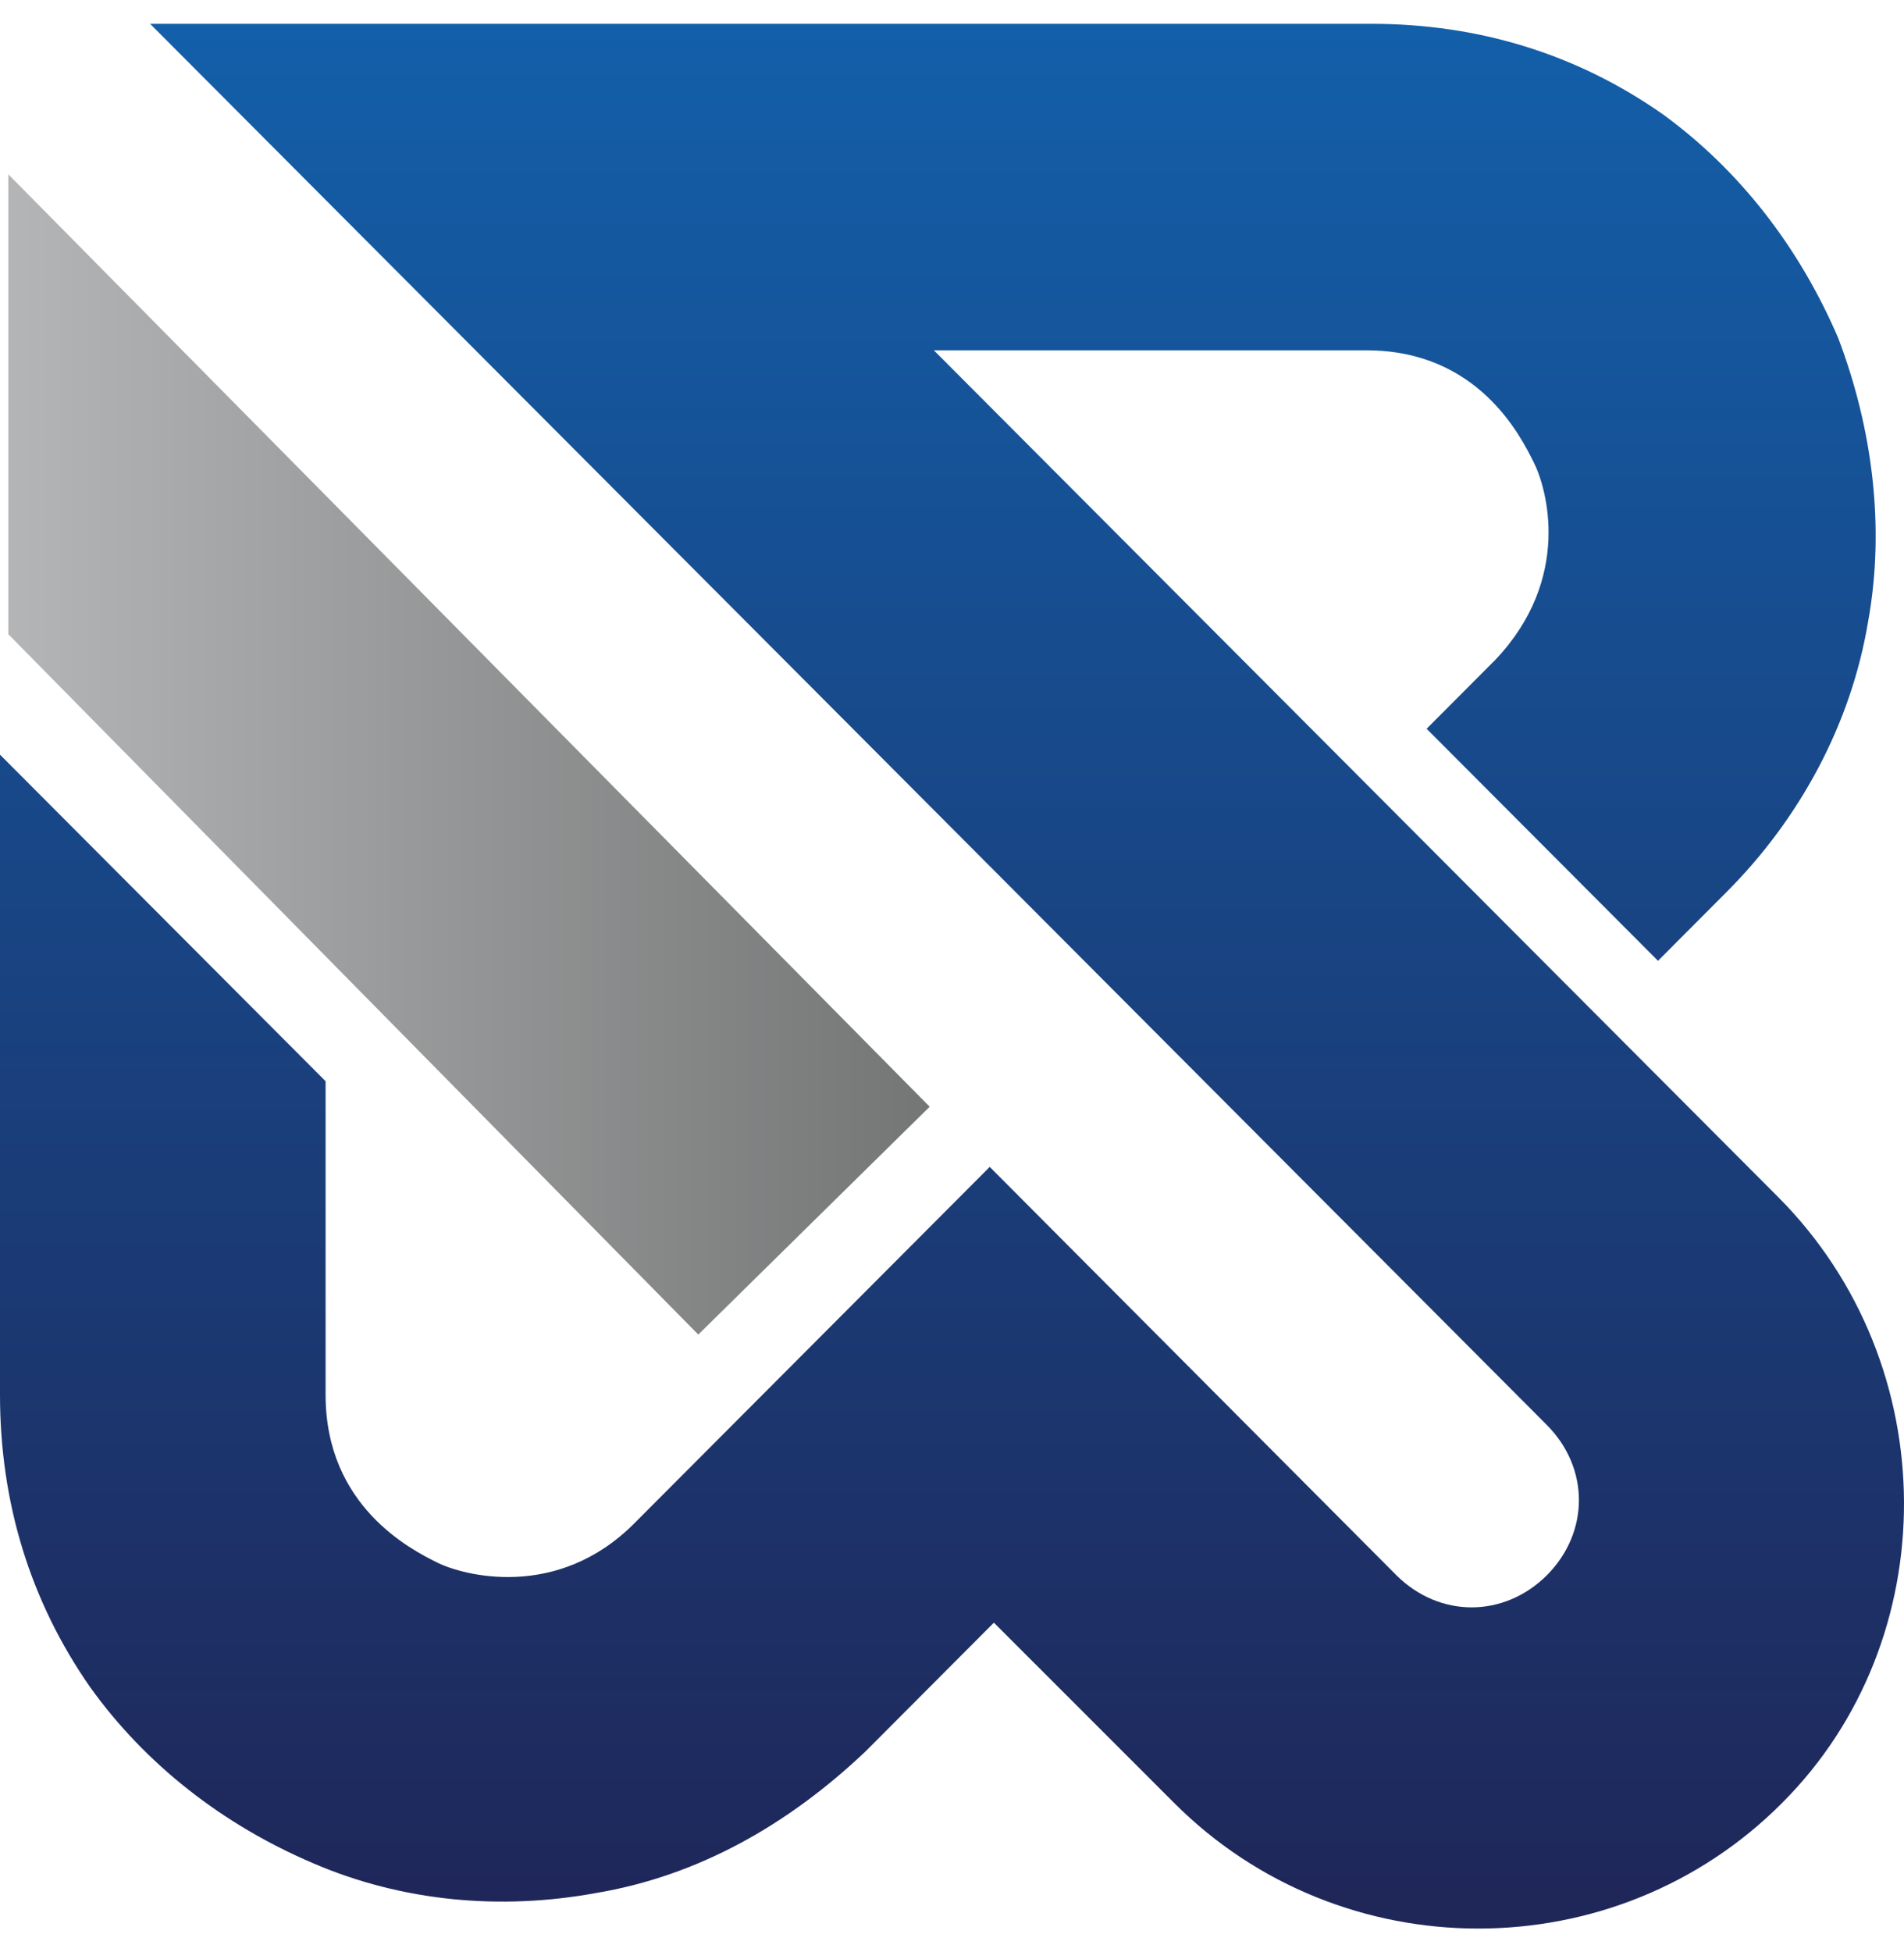
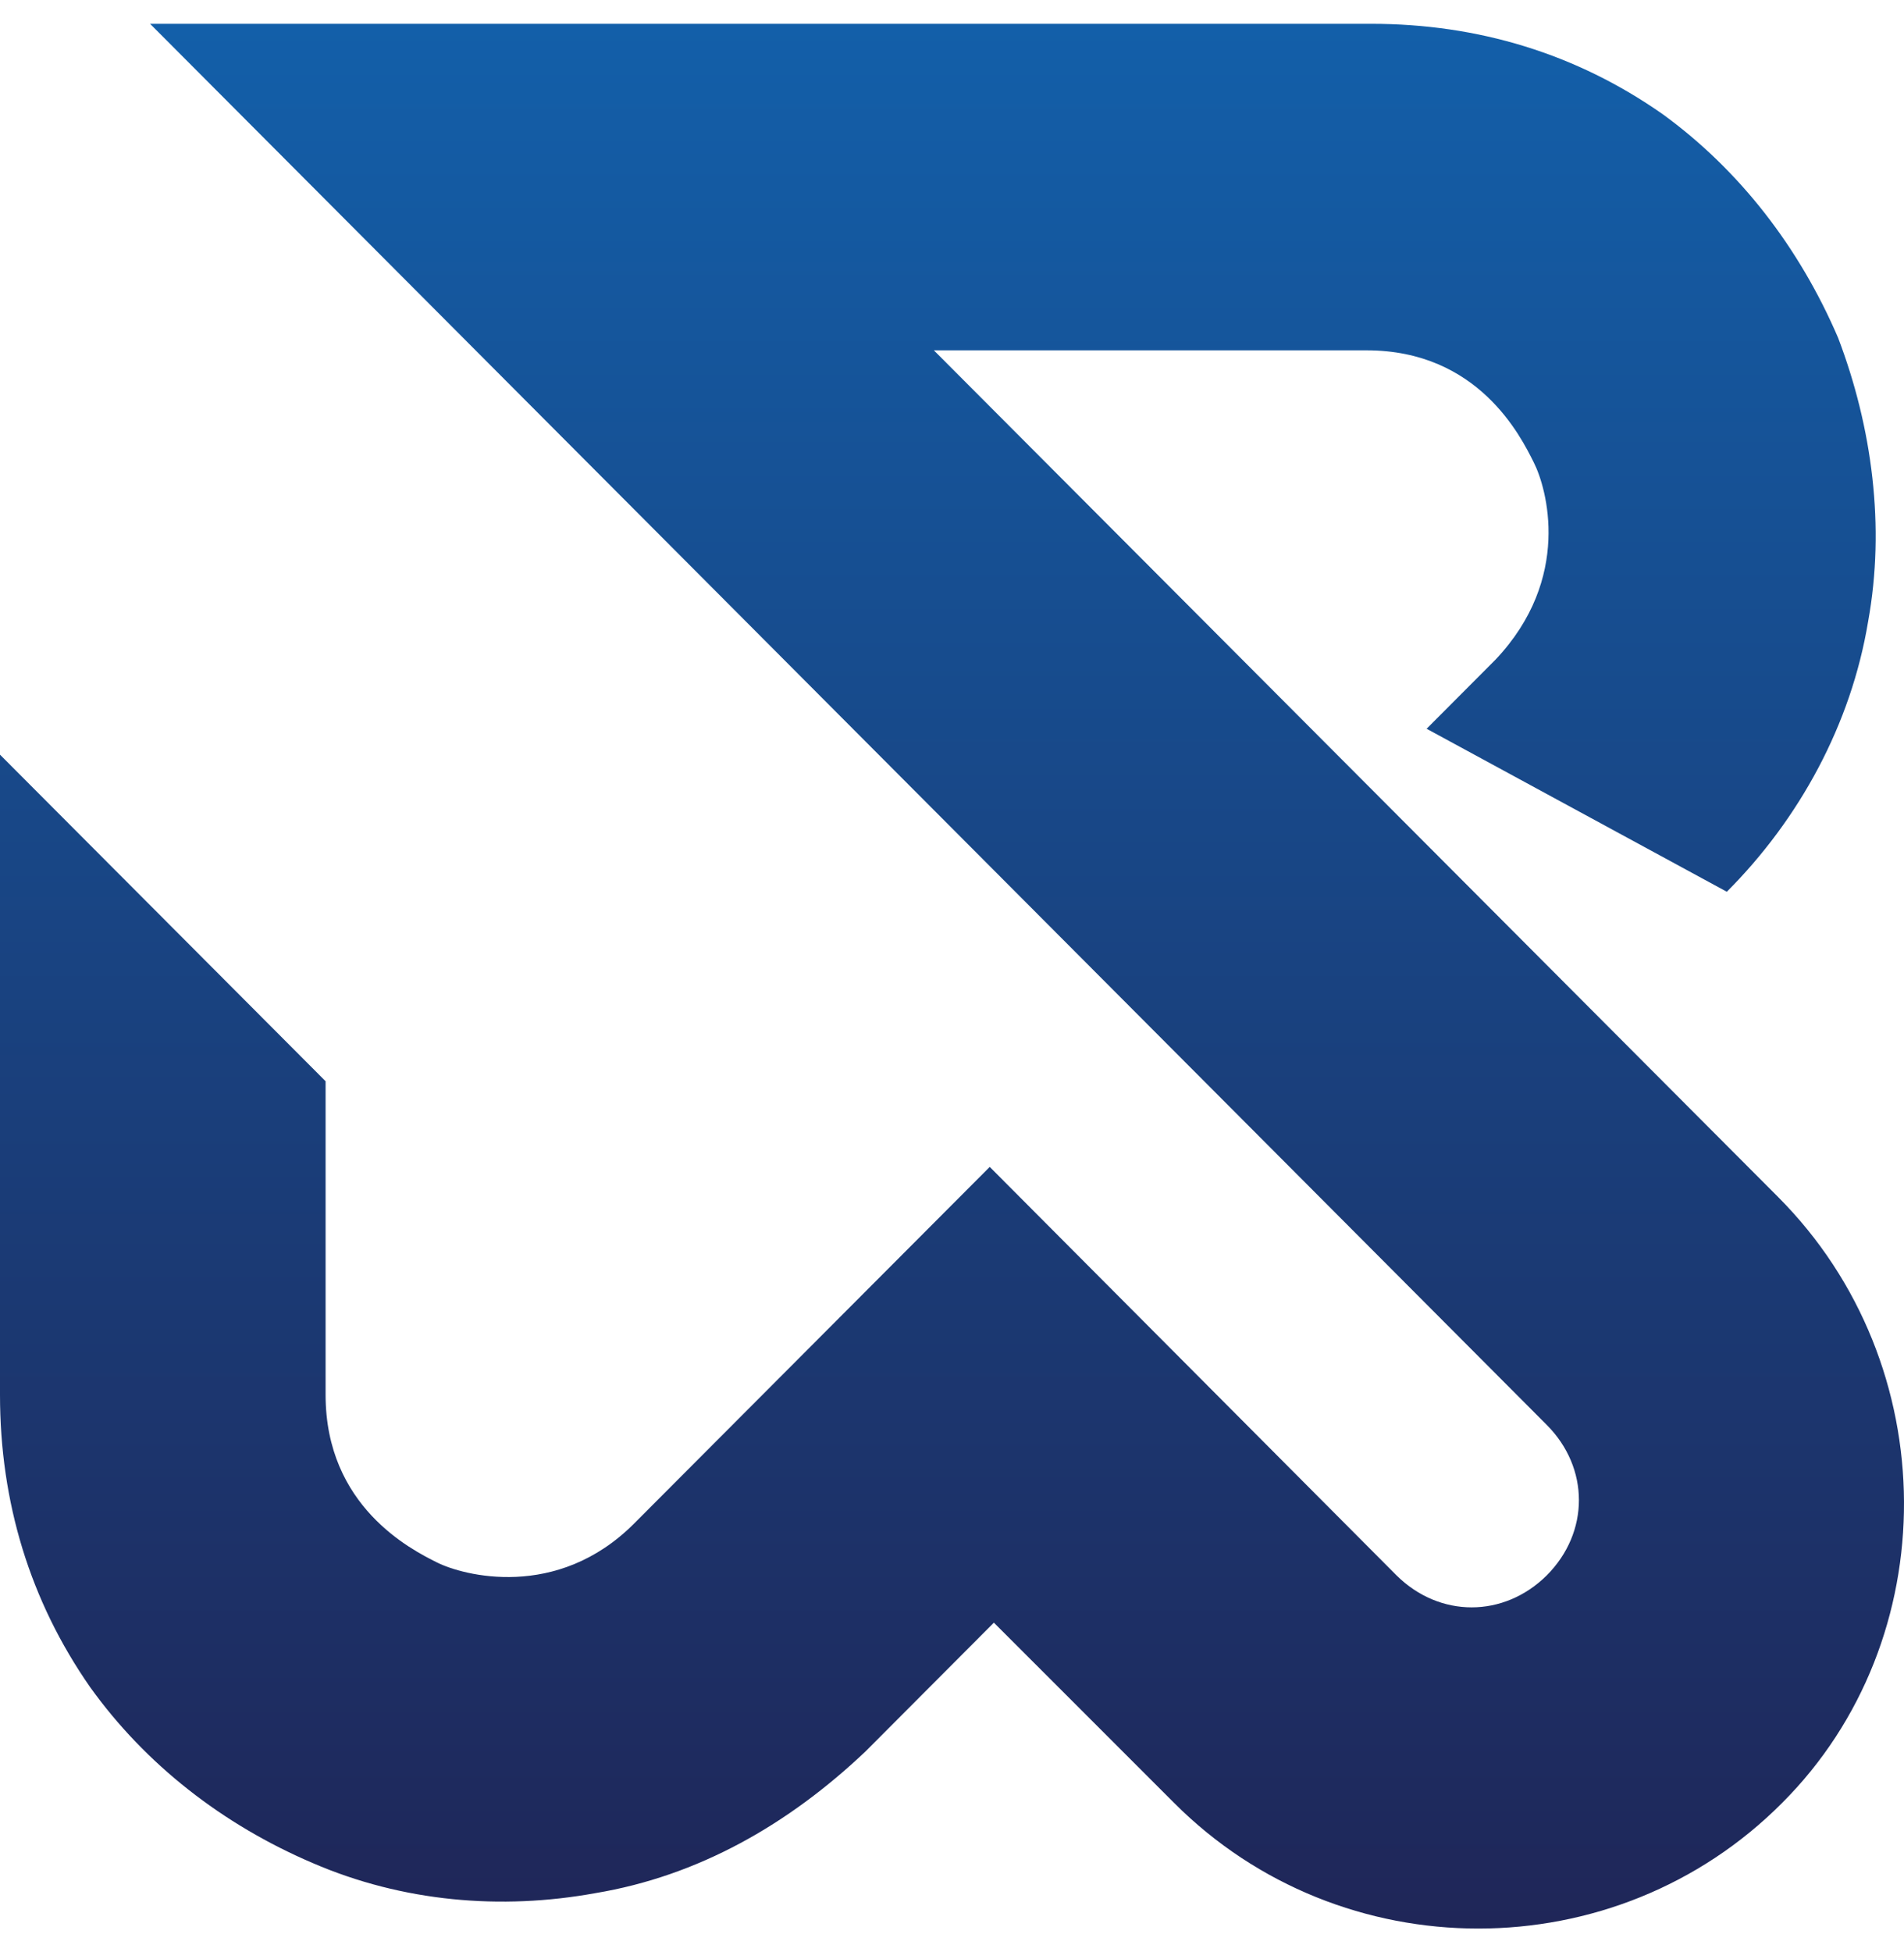
<svg xmlns="http://www.w3.org/2000/svg" width="40" height="41" viewBox="0 0 40 41" fill="none">
-   <path d="M14.67 28.026L19.531 23.241L0.175 3.661V13.319L14.67 28.026Z" fill="url(#paint0_linear_789_1857)" />
-   <path d="M37.355 25.137L19.619 7.357H28.71C31.058 7.357 31.95 9.166 32.222 9.711C32.494 10.246 33.037 12.143 31.417 13.854L29.971 15.304L34.832 20.177L36.278 18.727C37.801 17.2 38.888 15.216 39.247 13.047C39.606 11.063 39.334 8.981 38.616 7.095C37.801 5.198 36.549 3.574 34.929 2.397C33.124 1.132 31.058 0.5 28.807 0.5H3.153L32.494 29.922C33.396 30.827 33.396 32.179 32.494 33.084C31.591 33.978 30.243 33.978 29.34 33.084L20.793 24.505L13.322 31.994C11.701 33.618 9.722 33.084 9.179 32.811C8.635 32.539 6.84 31.634 6.84 29.29V22.706L0 15.848V29.29C0 31.547 0.631 33.618 1.892 35.428C3.056 37.052 4.677 38.316 6.569 39.124C8.461 39.941 10.527 40.116 12.507 39.756C14.67 39.396 16.562 38.316 18.183 36.78L20.88 34.076L24.664 37.859C28.176 41.38 33.94 41.38 37.442 37.859C40.867 34.436 40.867 28.658 37.355 25.137Z" fill="url(#paint1_linear_789_1857)" />
+   <path d="M37.355 25.137L19.619 7.357H28.71C31.058 7.357 31.95 9.166 32.222 9.711C32.494 10.246 33.037 12.143 31.417 13.854L29.971 15.304L36.278 18.727C37.801 17.2 38.888 15.216 39.247 13.047C39.606 11.063 39.334 8.981 38.616 7.095C37.801 5.198 36.549 3.574 34.929 2.397C33.124 1.132 31.058 0.5 28.807 0.5H3.153L32.494 29.922C33.396 30.827 33.396 32.179 32.494 33.084C31.591 33.978 30.243 33.978 29.34 33.084L20.793 24.505L13.322 31.994C11.701 33.618 9.722 33.084 9.179 32.811C8.635 32.539 6.84 31.634 6.84 29.29V22.706L0 15.848V29.29C0 31.547 0.631 33.618 1.892 35.428C3.056 37.052 4.677 38.316 6.569 39.124C8.461 39.941 10.527 40.116 12.507 39.756C14.67 39.396 16.562 38.316 18.183 36.78L20.88 34.076L24.664 37.859C28.176 41.38 33.94 41.38 37.442 37.859C40.867 34.436 40.867 28.658 37.355 25.137Z" fill="url(#paint1_linear_789_1857)" />
  <defs>
    <linearGradient id="paint0_linear_789_1857" x1="0.178" y1="28.026" x2="19.532" y2="28.026" gradientUnits="userSpaceOnUse">
      <stop stop-color="#B4B5B6" />
      <stop offset="1" stop-color="#747575" />
    </linearGradient>
    <linearGradient id="paint1_linear_789_1857" x1="39.897" y1="40.5" x2="39.897" y2="0.503" gradientUnits="userSpaceOnUse">
      <stop stop-color="#1F2658" />
      <stop offset="1" stop-color="#135FA9" />
    </linearGradient>
  </defs>
</svg>